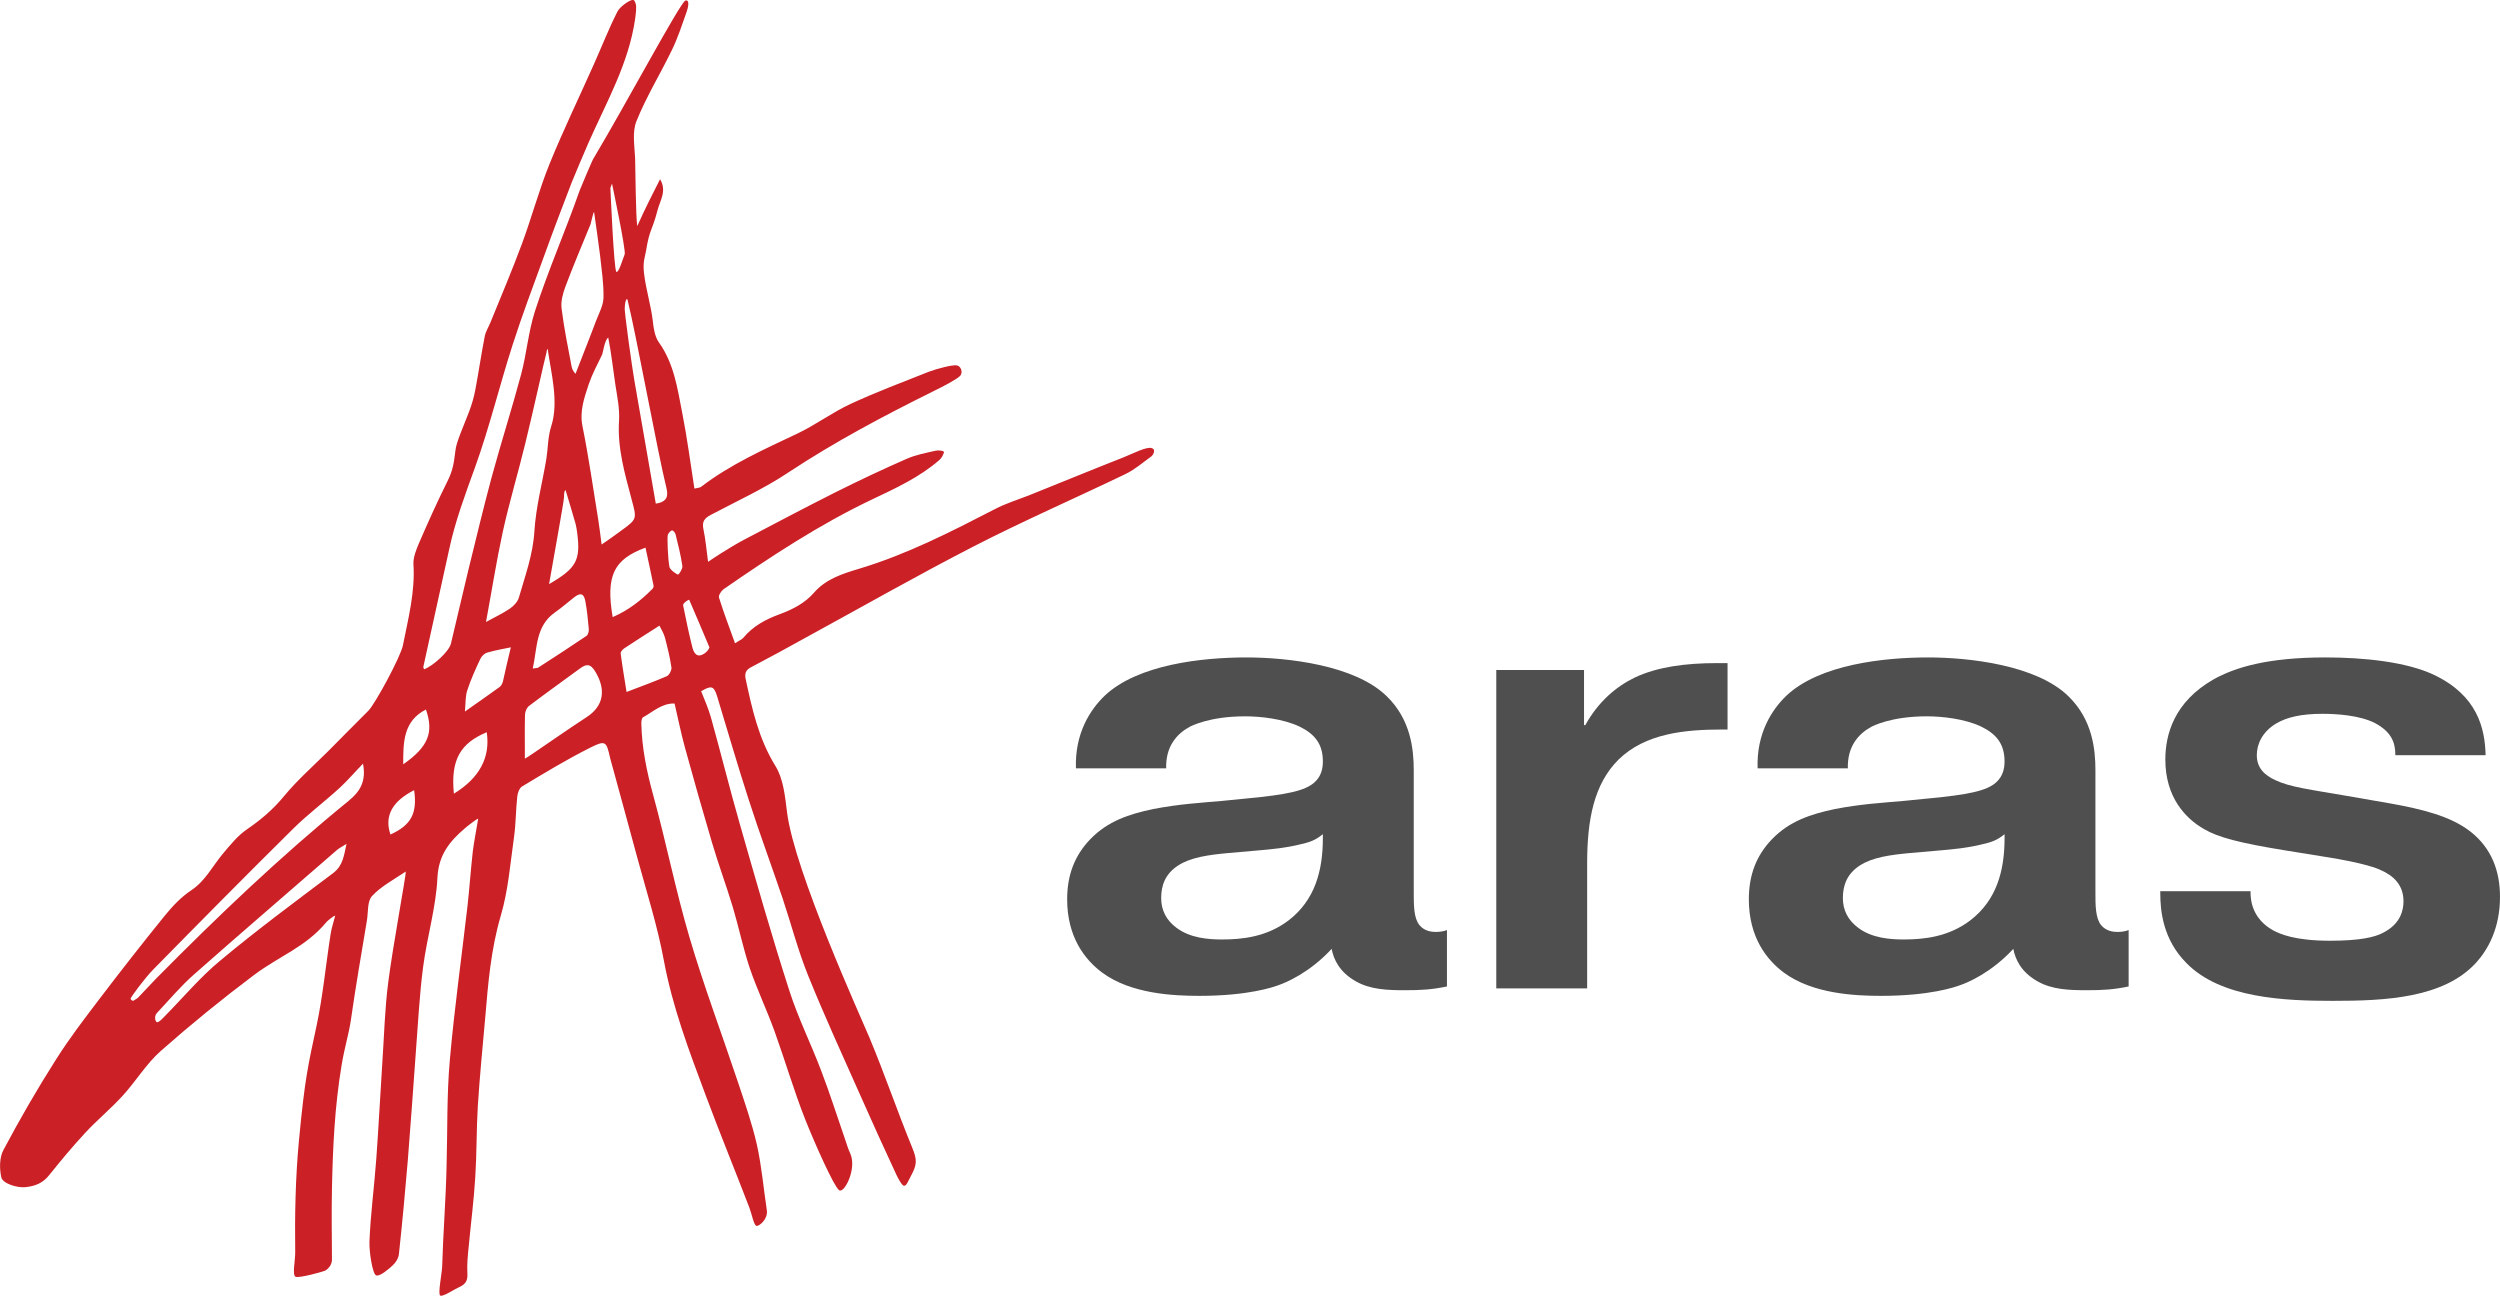
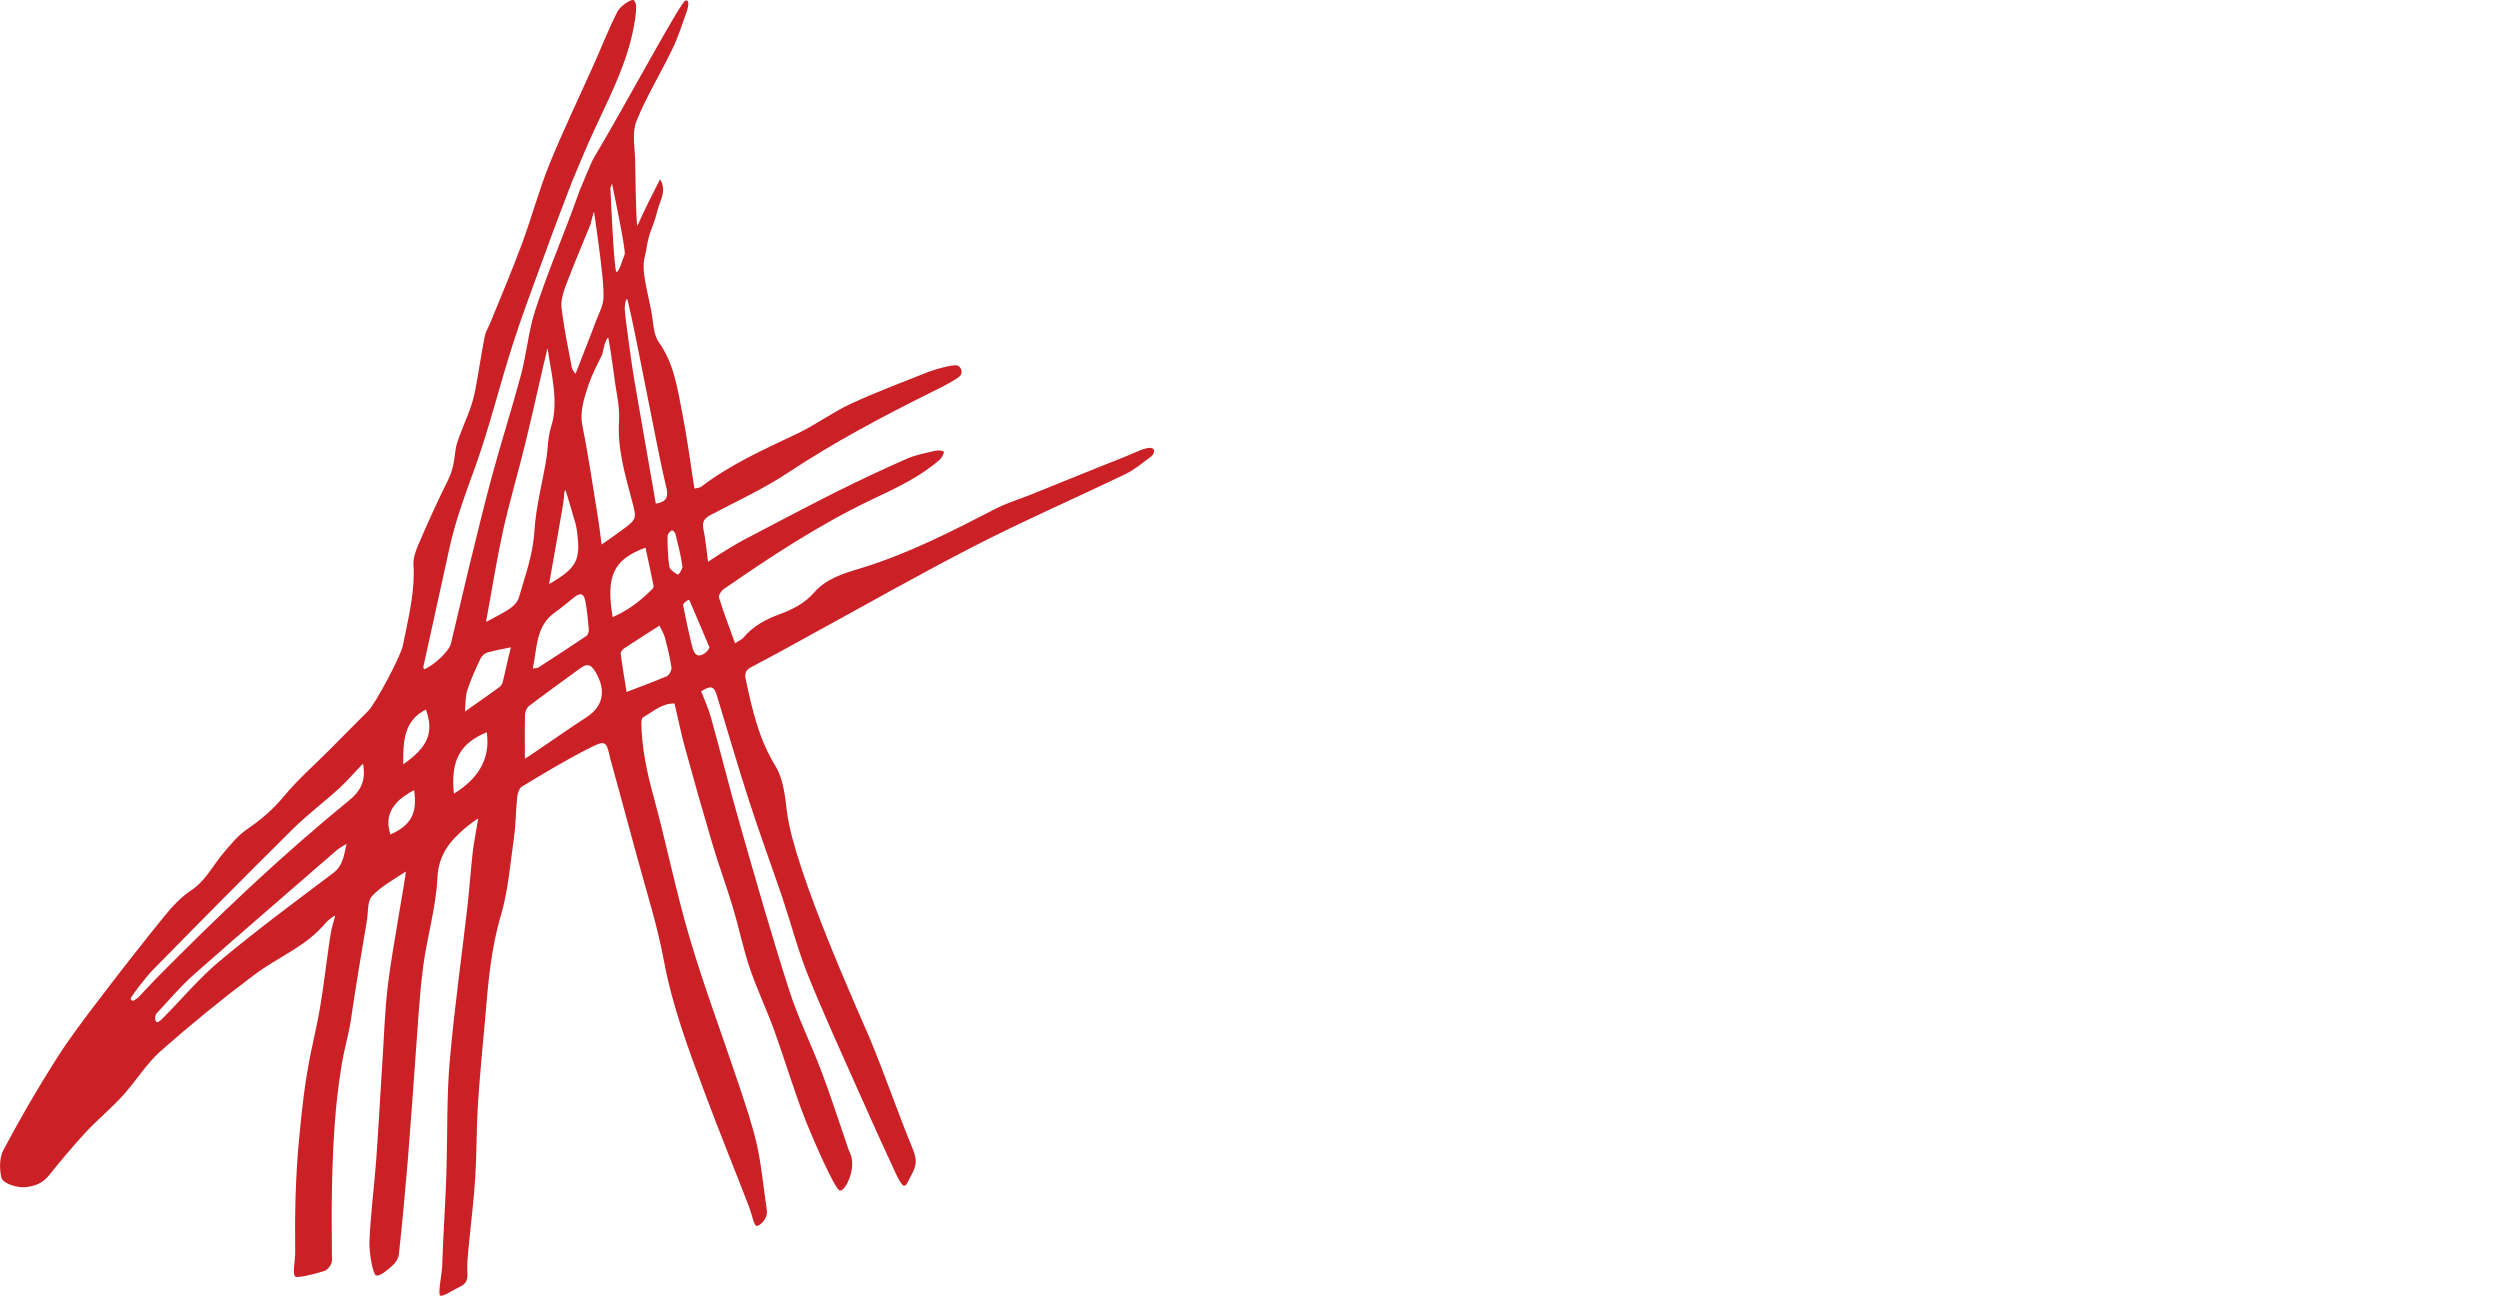
<svg xmlns="http://www.w3.org/2000/svg" id="Layer_1" data-name="Layer 1" viewBox="0 0 1800 932.95">
  <defs>
    <style>
      .cls-1 {
        fill: #4f4f4f;
      }

      .cls-2 {
        fill: #cc2027;
      }

      .cls-3 {
        fill: #4f4f4f;
      }
    </style>
  </defs>
  <path class="cls-2" d="M829.15,322.61c-3.7-1.17-13.63,4.06-20.22,6.68-22.75,8.94-45.32,18.24-68.07,27.36-8.31,3.25-16.88,5.87-24.74,10.02-31.51,16.25-63.02,32.41-97.15,42.7-11.74,3.52-24.2,7.31-32.86,17.33-6.68,7.67-15.44,12.1-24.74,15.53-10.11,3.7-19.23,8.58-26.18,16.97-1.08,1.26-2.89,1.9-5.96,3.97-4.15-11.56-8.22-22.12-11.56-32.95-.45-1.53,1.53-4.69,3.25-5.96,34.22-23.65,68.98-46.59,106.72-64.55,17.15-8.13,34.49-16.07,48.93-28.71,1.44-1.26,2.8-4.06,3.07-5.33.27-1.26-4.24-1.63-5.96-1.17-7.13,1.63-14.45,2.98-21.13,5.96-17.33,7.58-34.49,15.71-51.46,24.2-22.03,11.1-43.88,22.66-65.73,34.13-5.6,2.98-11.01,6.32-16.34,9.66-2.98,1.81-5.78,3.79-9.21,6.05-1.17-8.58-1.81-16.16-3.34-23.47-1.17-5.33.63-7.85,5.24-10.29,18.78-9.93,38.37-18.87,55.98-30.61,33.32-22.03,68.44-40.63,104.1-58.32,6.68-3.25,17.52-8.85,19.59-11.29,2.08-2.44.54-7.13-2.71-7.49-3.25-.36-13.9,2.35-19.86,4.6-18.87,7.49-37.83,14.63-56.25,23.11-13.27,6.14-25.1,15.08-38.37,21.4-24.02,11.38-48.21,22.12-69.52,38.46-.99.63-2.53.63-4.69,1.17-2.89-18.51-5.24-36.57-8.76-54.44-3.43-17.52-5.87-35.57-16.88-50.92-2.89-4.15-3.79-10.11-4.33-15.44-1.44-11.74-4.97-22.57-6.32-34.31-.99-8.58.81-11.83,1.44-15.98,2.62-16.16,4.15-13.45,8.31-29.34,1.81-7.04,6.86-13.9,1.81-22.3-5.6,11.1-10.11,19.68-16.43,33.77-1.08-7.31-1.35-42.25-1.53-48.75-.36-8.94-2.26-19.05.99-26.9,7.13-17.7,17.33-34.22,25.64-51.46,4.24-8.76,7.31-18.24,10.56-27.45.63-1.81,2.62-8.76-.99-7.85-3.52.99-43.25,75.39-66,113.4-.36-.18-9.21,21.04-10.11,23.29-10.74,30.61-22.21,56.16-32.23,87.03-4.69,14.63-5.96,30.43-9.93,45.41-6.68,24.92-14.54,49.48-21.31,74.39-5.96,22.12-11.29,44.6-16.79,66.9-4.24,17.52-8.22,35.12-12.46,52.64-1.35,5.51-12.55,15.89-19.32,18.42-.18-.54-.63-1.26-.54-1.72,6.14-28.35,12.55-56.61,18.69-84.96,4.33-20.22,11.56-39.45,18.6-58.87,10.38-28.8,17.61-58.87,27-88.03,6.86-21.4,14.81-42.34,22.48-63.47,6.41-17.79,13.18-35.48,19.95-53.18,1.17-3.07,10.65-25.46,12.37-29.25,12.82-28.98,28.8-56.7,33.41-88.75.54-3.97,1.17-9.12.36-11.1-.81-1.99-.81-2.89-2.89-2.44-2.08.45-8.49,4.69-10.29,8.4-6.14,12.1-11.1,24.83-16.7,37.38-10.74,24.11-22.21,47.85-32.14,72.23-7.58,18.78-12.82,38.55-19.86,57.51-7.04,18.96-14.9,37.56-22.57,56.34-1.35,3.34-3.43,6.59-4.15,10.02-2.53,12.91-4.42,26-6.86,38.91-2.26,11.65-5.78,18.6-10.29,30.25-2.62,6.86-3.7,10.2-4.06,13.81-1.08,8.76-1.81,13.81-5.69,21.58-7.31,14.72-14.08,29.7-20.58,44.78-1.99,4.69-4.15,10.11-3.88,14.99,1.26,20.04-3.79,39.18-7.58,58.32-1.63,8.22-19.95,42.16-24.92,47.13-9.66,9.57-19.05,19.23-28.62,28.8-10.92,10.92-22.57,21.13-32.23,32.86-7.67,9.3-16.43,16.79-26.36,23.56-6.77,4.6-12.19,11.38-17.52,17.7-7.4,8.85-12.46,19.41-22.66,26.27-7.31,4.79-13.63,11.56-19.23,18.42-15.89,19.59-31.42,39.45-46.68,59.5-10.92,14.36-21.94,28.71-31.51,43.88-13.63,21.4-26.18,43.16-37.92,65.28-2.89,5.42-2.89,13.27-1.53,19.59,1.08,4.69,11.65,7.76,17.52,7.13,7.13-.81,12.46-2.98,16.97-8.67,8.4-10.47,16.97-20.77,26.09-30.61,8.58-9.21,18.33-17.24,26.81-26.54,9.57-10.47,17.06-23.11,27.63-32.41,21.49-18.96,43.79-37.11,66.72-54.35,18.69-14.08,37.2-20.04,52.55-38.46.27-.36,4.51-4.15,6.14-4.42-1.17,4.69-2.62,8.76-3.25,12.91-3.52,22.12-5.51,44.51-10.2,66.45-5.96,28.08-8.4,37.11-12.73,83.33-2.44,26.18-2.98,53.27-2.62,79.63.09,5.69-2.35,16.79.36,17.7,2.71.99,18.87-3.52,20.68-4.24,1.81-.54,5.51-3.97,5.42-8.13-.09-17.15-.36-34.22,0-51.28.63-29.88,1.99-58.78,6.86-88.21,2.26-13.81,5.24-22.57,6.77-33.04,3.43-24.02,7.58-47.85,11.56-71.78.99-6.05.18-13.9,3.79-17.61,6.05-6.59,15.8-11.92,24.2-17.52.27,2.26-9.48,54.62-12.64,79.63-2.53,19.41-2.98,39.18-4.33,58.87-1.44,22.57-2.62,45.14-4.24,67.71-1.44,20.04-4.15,40.09-4.97,60.13-.27,7.67,2.26,23.74,4.88,24.47,2.71.81,8.94-4.51,11.83-7.22,2.26-1.99,4.24-5.33,4.51-8.22,2.44-22.57,4.51-45.05,6.41-67.62,2.08-25.55,3.79-51.1,5.69-76.65,1.63-20.77,2.62-41.8,5.33-62.48,2.8-21.49,9.3-42.79,10.29-64.19.81-16.43,8.76-26.09,19.68-35.48,2.08-1.81,9.03-7.22,9.66-6.95-1.08,6.77-3.07,16.88-3.88,23.56-1.44,13-2.35,26.09-3.79,39.09-4.24,37.02-9.48,73.94-12.73,111.05-2.26,25.19-1.63,50.74-2.35,76.2-.54,24.92-2.44,47.31-3.16,72.14-.18,5.78-3.34,20.4-1.35,21.31,2.08.9,9.75-4.42,13.81-6.23,4.24-1.9,6.05-4.6,5.69-9.66-.36-6.59.27-13.18.99-19.86,1.53-16.52,3.7-33.04,4.69-49.66,1.08-16.97.81-33.86,1.81-50.83,1.35-21.31,3.43-42.43,5.33-63.65,2.08-24.74,4.06-49.3,11.2-73.58,5.42-18.33,6.86-37.83,9.57-56.79,1.35-9.75,1.26-19.68,2.35-29.34.27-2.44,1.53-5.78,3.34-6.95,16.07-9.66,32.14-19.41,48.84-27.81,11.47-5.78,11.92-4.79,14.63,7.22.09.45.27.9.36,1.35,6.41,23.47,12.91,47.04,19.23,70.51,6.68,24.65,14.54,49.11,19.14,74.12,6.23,33.5,18.15,65,29.97,96.6,10.11,27.18,21.13,53.99,31.51,81.08,1.99,5.24,3.25,12.91,5.24,13.27,1.9.36,8.31-4.88,7.4-11.2-2.35-15.62-3.7-31.42-7.04-46.68-3.43-15.35-8.67-30.34-13.63-45.23-11.65-34.94-24.65-69.43-35.03-104.64-9.93-33.68-16.79-68.35-26.09-102.29-4.69-17.06-8.22-34.13-8.58-51.82,0-1.44.27-3.88,1.26-4.33,7.22-3.97,13.54-10.2,22.66-9.93,2.53,10.74,4.6,21.22,7.4,31.42,6.32,23.02,12.82,45.95,19.59,68.8,4.6,15.62,10.29,30.88,14.99,46.5,4.33,14.54,7.4,29.52,12.19,43.88,5.24,15.26,12.19,29.88,17.7,45.05,7.67,21.22,13.99,42.98,22.21,63.83,6.86,17.24,20.58,48.12,24.38,50.92,3.7,2.8,12.91-15.44,8.13-26.18-1.63-3.52-2.71-7.22-3.97-10.92-5.6-16.16-10.74-32.41-16.88-48.48-7.4-19.68-16.88-38.55-23.2-58.41-12.73-39.54-24.11-79.63-35.57-119.72-7.31-25.46-13.63-51.1-20.77-76.65-1.81-6.41-4.6-12.73-7.04-18.87,7.31-4.33,9.12-3.79,11.38,3.25,7.58,24.92,14.81,50.02,22.84,74.76,7.67,23.93,16.43,47.49,24.47,71.23,6.14,18.42,11.01,37.29,18.24,55.25,11.74,29.07,24.83,57.6,37.56,86.22,9.03,20.49,16.52,36.75,25.91,57.06.81,1.63,3.88,8.13,5.69,8.31,1.81.18,3.25-4.06,4.88-6.95,4.6-8.49,4.6-11.74.9-20.77-10.74-26.18-19.86-53.09-30.79-79.18-5.96-14.26-53.9-119.54-59.23-161.97-1.44-11.47-2.62-24.29-8.49-33.59-12.01-19.59-16.7-40.81-21.31-62.48-.9-4.24.27-6.68,4.33-8.67,12.82-6.68,25.46-13.63,38.01-20.58,40.72-22.21,81.08-45.23,122.34-66.45,35.75-18.33,72.59-34.4,108.79-51.82,6.59-3.16,12.19-8.04,18.15-12.37,1.26-.54,4.42-5.15.72-6.32ZM240.04,628.49c-27.45,20.68-55.07,41.08-81.44,63.11-14.45,11.92-26.54,26.45-39.82,39.91-1.72,1.81-4.24,4.51-5.6,4.51s-2.44-4.24-.27-6.59c8.76-9.3,17.06-19.23,26.54-27.63,34.22-30.25,68.8-59.86,103.1-89.74,1.63-1.44,3.7-2.44,6.95-4.51-1.9,8.67-2.62,15.71-9.48,20.95ZM251.06,576.58c-48.93,39.82-94.53,83.33-138.86,128.2-4.33,4.42-8.4,9.03-12.73,13.45-.99.99-2.44,1.53-3.52,2.35-.9,0-1.9-.81-1.9-1.63s10.11-14.63,16.25-20.86c33.41-34.04,66.9-67.89,100.76-101.39,10.56-10.47,22.57-19.41,33.5-29.43,5.69-5.24,10.65-11.1,16.79-17.42,2.35,12.28-1.72,19.77-10.29,26.72ZM281.12,600.87c-4.6-13.63,1.53-24.02,17.06-31.96,2.35,16.7-2.08,25.1-17.06,31.96ZM290.33,550.31c-.09-16.16.18-31.24,16.34-39.45,5.78,16.52,1.72,26.81-16.34,39.45ZM451.85,215.98c6.05,24.11,21.85,110.87,27.9,134.98,1.44,5.87.99,10.38-7.58,11.65-5.24-29.79-10.29-59.5-15.53-89.29-.9-4.69-7.67-51.64-6.77-51.91,0-4.33,1.44-7.49,1.99-5.42ZM440.65,132.2s10.2,48.3,9.12,50.92c-1.26,2.89-4.24,13.45-5.96,12.64-1.81-.81-4.33-60.49-4.33-60.49l1.17-3.07ZM407.07,206.41c5.69-15.08,12.01-30.06,18.15-45.05.36-.99,1.9-8.76,2.53-8.67,1.17,8.49,3.34,23.02,4.33,31.51,1.08,9.93,2.62,19.95,2.44,29.97-.09,5.6-3.16,11.2-5.24,16.52-4.6,12.37-9.57,24.56-14.9,38.46-1.81-1.9-2.53-3.7-2.8-5.15-2.62-13.9-5.51-27.72-7.22-41.8-.72-5.06.9-10.83,2.71-15.8ZM399.75,440.79c4.69-3.25,8.94-7.04,13.45-10.56,4.6-3.7,7.13-3.07,8.22,2.44,1.26,6.77,1.9,13.54,2.53,20.4.09,1.53-.54,4.06-1.72,4.79-11.47,7.76-23.11,15.35-34.76,22.84-.45.27-1.26.27-3.88.63,3.34-14.99,1.9-30.61,16.16-40.54ZM395.33,420.57c3.79-21.76,10.65-59.32,10.74-62.39,0-2.98.27-5.15,1.17-5.24,1.9,6.41,5.42,17.88,7.22,24.38.54,2.26.9,4.51,1.17,6.77,2.44,19.32-.63,25.1-20.31,36.47ZM326.8,571.43c-2.53-24.92,5.15-36.47,23.65-44.24,2.71,18.06-5.15,32.95-23.65,44.24ZM362.11,490.63c-.36,1.44-1.17,3.07-2.35,3.97-7.67,5.6-15.53,11.01-25.01,17.7.54-6.23.27-11.1,1.72-15.35,2.53-7.76,5.96-15.35,9.48-22.75.9-1.81,2.98-3.88,4.88-4.33,5.42-1.63,11.01-2.53,16.97-3.79-2.08,8.13-3.79,16.34-5.69,24.56ZM373.57,430.32c-.9,3.07-3.79,6.05-6.41,7.85-5.24,3.52-11.01,6.23-17.24,9.66,4.15-22.3,7.49-43.79,12.1-65,4.69-21.31,11.01-42.25,16.16-63.47,5.24-21.13,14.08-61.3,14.81-63.56.72-2.26.63-4.69,1.35-4.51,2.35,16.88,8.22,38.19,2.53,55.62-2.44,7.49-2.26,15.8-3.52,23.65-2.89,17.24-7.49,34.49-8.58,51.82-.99,16.88-6.68,32.23-11.2,47.94ZM422.33,516.36c-13.18,8.58-26.09,17.7-39.18,26.54-1.81,1.26-3.7,2.44-5.24,3.34,0-11.1-.18-21.49.09-31.78.09-2.26,1.35-5.15,3.07-6.32,12.01-9.12,24.29-17.88,36.47-26.81,4.51-3.25,7.49-3.88,11.2,2.44,7.76,13,5.87,24.65-6.41,32.59ZM433.16,392.04c-.9-6.41-1.44-11.92-2.35-17.42-3.7-22.57-6.86-45.14-11.38-67.53-2.26-10.92,1.17-20.4,4.33-30.06,2.53-7.49,6.32-14.63,9.84-21.85.54-1.35,1.81-10.65,4.33-12.1,1.99,9.57,3.88,25.64,5.15,34.04,1.35,8.58,3.16,17.33,2.62,25.82-1.26,19.68,4.15,38.01,9.03,56.52,3.79,14.17,4.15,14.17-7.31,22.48-4.24,3.25-8.67,6.23-14.26,10.11ZM464.76,394.3c1.9,9.12,3.97,18.24,5.78,27.18.18.81-.18,1.9-.81,2.53-8.22,8.31-17.15,15.35-28.62,20.31-4.97-29.61.54-41.53,23.65-50.02ZM480.11,486.84c-9.3,4.06-18.96,7.49-28.98,11.38-1.35-8.49-2.98-17.97-4.24-27.63-.18-1.17,1.26-2.89,2.44-3.7,8.13-5.42,16.34-10.56,25.46-16.43,1.17,2.44,2.98,5.24,3.88,8.31,1.9,7.22,3.7,14.54,4.79,21.94.18,1.99-1.63,5.33-3.34,6.14ZM488.14,413.71c-.63,0-5.78-3.34-6.14-5.51-1.17-5.96-1.72-21.76-1.17-23.11.45-1.26,2.08-3.16,3.07-3.16s2.26,1.72,2.53,2.89c1.81,7.49,3.79,14.99,4.88,22.75.36,1.72-2.44,6.14-3.16,6.14ZM503.31,471.94c-2.62,0-4.15-3.25-4.69-5.42-2.62-10.2-4.69-20.4-6.77-30.7-.27-1.53,4.15-4.51,4.42-3.88,4.69,10.74,9.21,21.58,14.54,34.22-1.17,3.16-4.97,5.78-7.49,5.78Z" />
  <g>
-     <path class="cls-1" d="M774.68,553.22c-.91-25.26,10.36-42.42,20.74-52.35,23.93-22.55,70.4-27.52,101.99-27.52,29.33,0,78.07,5.41,101.09,27.98,17.14,16.69,19.4,37.9,19.4,53.24v88.45c0,8.57,0,18.05,4.07,23,3.6,4.52,9.02,4.97,11.72,4.97,3.16,0,5.86-.45,8.12-1.35v40.61c-10.83,2.26-18.5,2.71-30.23,2.71-12.64,0-24.83-.45-35.21-6.31-12.17-6.78-16.24-16.24-17.59-23.47-15.79,17.14-32.95,24.36-38.36,26.17-3.6,1.35-21.66,7.67-56.86,7.67-18.5,0-49.18-1.36-69.93-16.71-12.19-9.02-25.28-25.26-25.28-52.8,0-17.59,5.41-31.59,16.69-43.31,12.64-13.09,27.98-18.05,45.14-21.66,18.5-3.62,34.29-4.52,49.64-5.88l18.04-1.79c28.43-2.71,41.97-5.41,48.74-11.74,4.97-4.52,5.86-10.38,5.86-14.88,0-12.64-5.86-19.86-17.14-25.28-11.74-5.41-27.54-7.22-38.81-7.22-26.17,0-39.26,7.22-40.16,7.67-9.03,4.97-17.16,13.98-16.71,29.78h-64.97ZM952.46,600.6c-5.41,4.52-9.93,5.88-15.79,7.22-10.83,2.71-20.76,3.62-31.14,4.52l-20.76,1.81c-14.88,1.35-27.52,3.16-36.54,9.02-9.03,5.86-12.19,13.98-12.19,23.47,0,8.57,3.6,15.79,10.83,21.21,9.93,7.67,23.47,8.57,32.95,8.57,14.43,0,32.48-1.79,48.28-13.98,18.5-14.43,24.36-35.19,24.36-59.11v-2.72Z" />
-     <path class="cls-1" d="M1243.84,525.25h-3.62c-27.07,0-55.5,2.71-74.9,21.66-17.6,17.6-22.57,42.86-22.57,74.92v89.8h-65.43v-229.25h63.18v39.73h.91c9.47-17.16,22.55-27.98,35.64-34.29,16.24-7.67,36.55-10.38,59.12-10.38h7.67v47.83Z" />
-     <path class="cls-3" d="M1265.48,553.22c-.9-25.26,10.38-42.42,20.76-52.35,23.91-22.55,70.4-27.52,101.99-27.52,29.33,0,78.07,5.41,101.07,27.98,17.16,16.69,19.41,37.9,19.41,53.24v88.45c0,8.57,0,18.05,4.05,23,3.62,4.52,9.03,4.97,11.74,4.97,3.16,0,5.86-.45,8.12-1.35v40.61c-10.83,2.26-18.5,2.71-30.24,2.71-12.64,0-24.81-.45-35.19-6.31-12.19-6.78-16.24-16.24-17.6-23.47-15.79,17.14-32.93,24.36-38.35,26.17-3.62,1.35-21.67,7.67-56.86,7.67-18.5,0-49.19-1.36-69.95-16.71-12.17-9.02-25.26-25.26-25.26-52.8,0-17.59,5.41-31.59,16.69-43.31,12.64-13.09,27.98-18.05,45.12-21.66,18.5-3.62,34.29-4.52,49.64-5.88l18.05-1.79c28.43-2.71,41.97-5.41,48.74-11.74,4.95-4.52,5.86-10.38,5.86-14.88,0-12.64-5.86-19.86-17.16-25.28-11.72-5.41-27.52-7.22-38.81-7.22-26.17,0-39.26,7.22-40.16,7.67-9.02,4.97-17.14,13.98-16.69,29.78h-64.99ZM1443.29,600.6c-5.41,4.52-9.93,5.88-15.79,7.22-10.83,2.71-20.76,3.62-31.14,4.52l-20.76,1.81c-14.9,1.35-27.54,3.16-36.55,9.02-9.02,5.86-12.19,13.98-12.19,23.47,0,8.57,3.62,15.79,10.84,21.21,9.91,7.67,23.45,8.57,32.93,8.57,14.45,0,32.48-1.79,48.28-13.98,18.52-14.43,24.38-35.19,24.38-59.11v-2.72Z" />
-     <path class="cls-1" d="M1620.39,641.67v.9c0,6.78,1.81,19.41,16.71,27.54,4.5,2.26,14.88,7.22,40.61,7.22,22.1,0,32.04-2.71,37.45-5.41,14-6.78,15.35-17.6,15.35-23.02,0-11.74-7.22-18.5-16.69-22.57-1.81-.9-11.29-4.97-40.17-9.47l-27.97-4.52c-33.4-5.41-48.74-9.48-58.67-15.35-13.54-7.67-27.97-23.02-27.97-50.09,0-18.05,6.31-41.52,34.74-57.76,15.35-8.57,38.81-15.79,80.33-15.79,27.97,0,58.66,3.16,78.52,12.64,31.12,14.88,36.54,38.35,37,57.76h-64.99v-.45c0-9.48-3.6-16.71-14.45-22.57-11.28-5.86-28.42-6.78-37.9-6.78-14.9,0-25.73,2.26-33.85,7.22-9.48,5.86-13.54,14.45-13.54,22.57,0,9.02,5.41,14.43,13.54,18.05,10.38,4.97,25.28,6.76,51.45,11.28l31.14,5.41c22.55,4.07,43.31,9.02,57.76,20.31,14.88,11.72,21.21,27.97,21.21,46.93,0,22.55-8.59,37.9-17.16,47.38-23.47,25.73-65.88,27.52-103.33,27.52-34.29,0-80.33-1.79-105.14-27.07-17.16-17.16-18.97-37.92-18.97-50.54v-1.36h64.99Z" />
-   </g>
+     </g>
</svg>